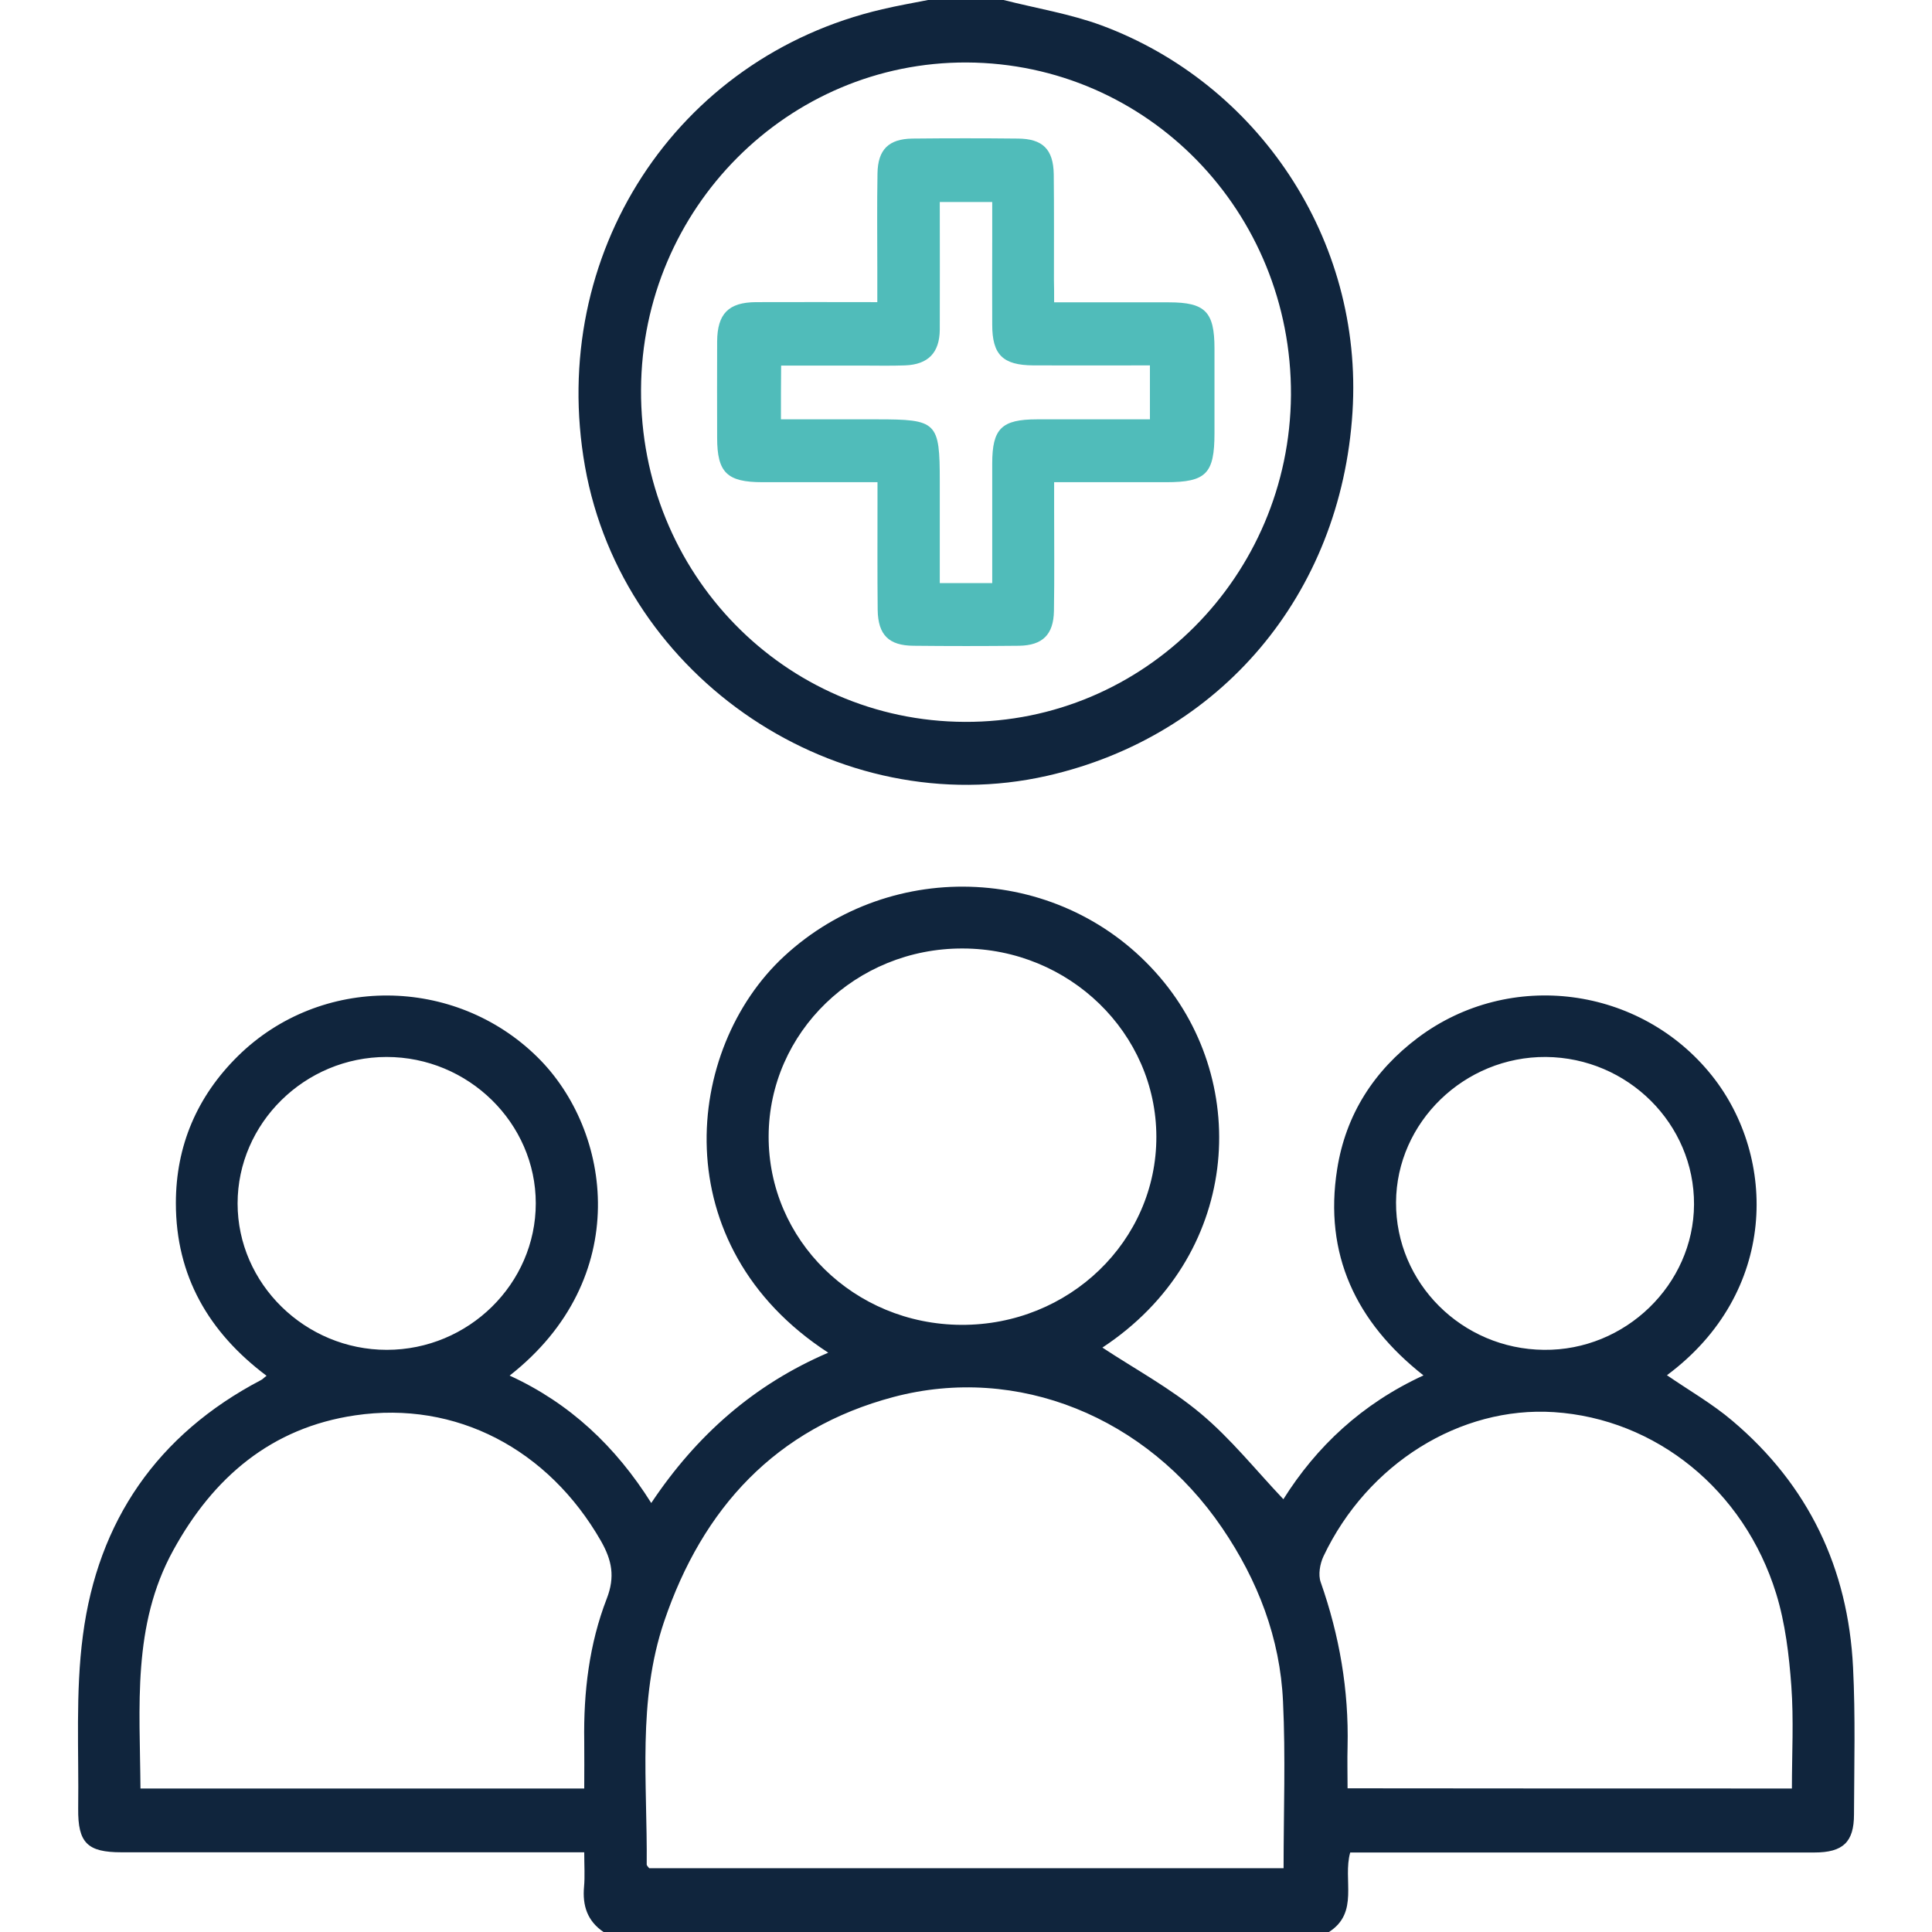
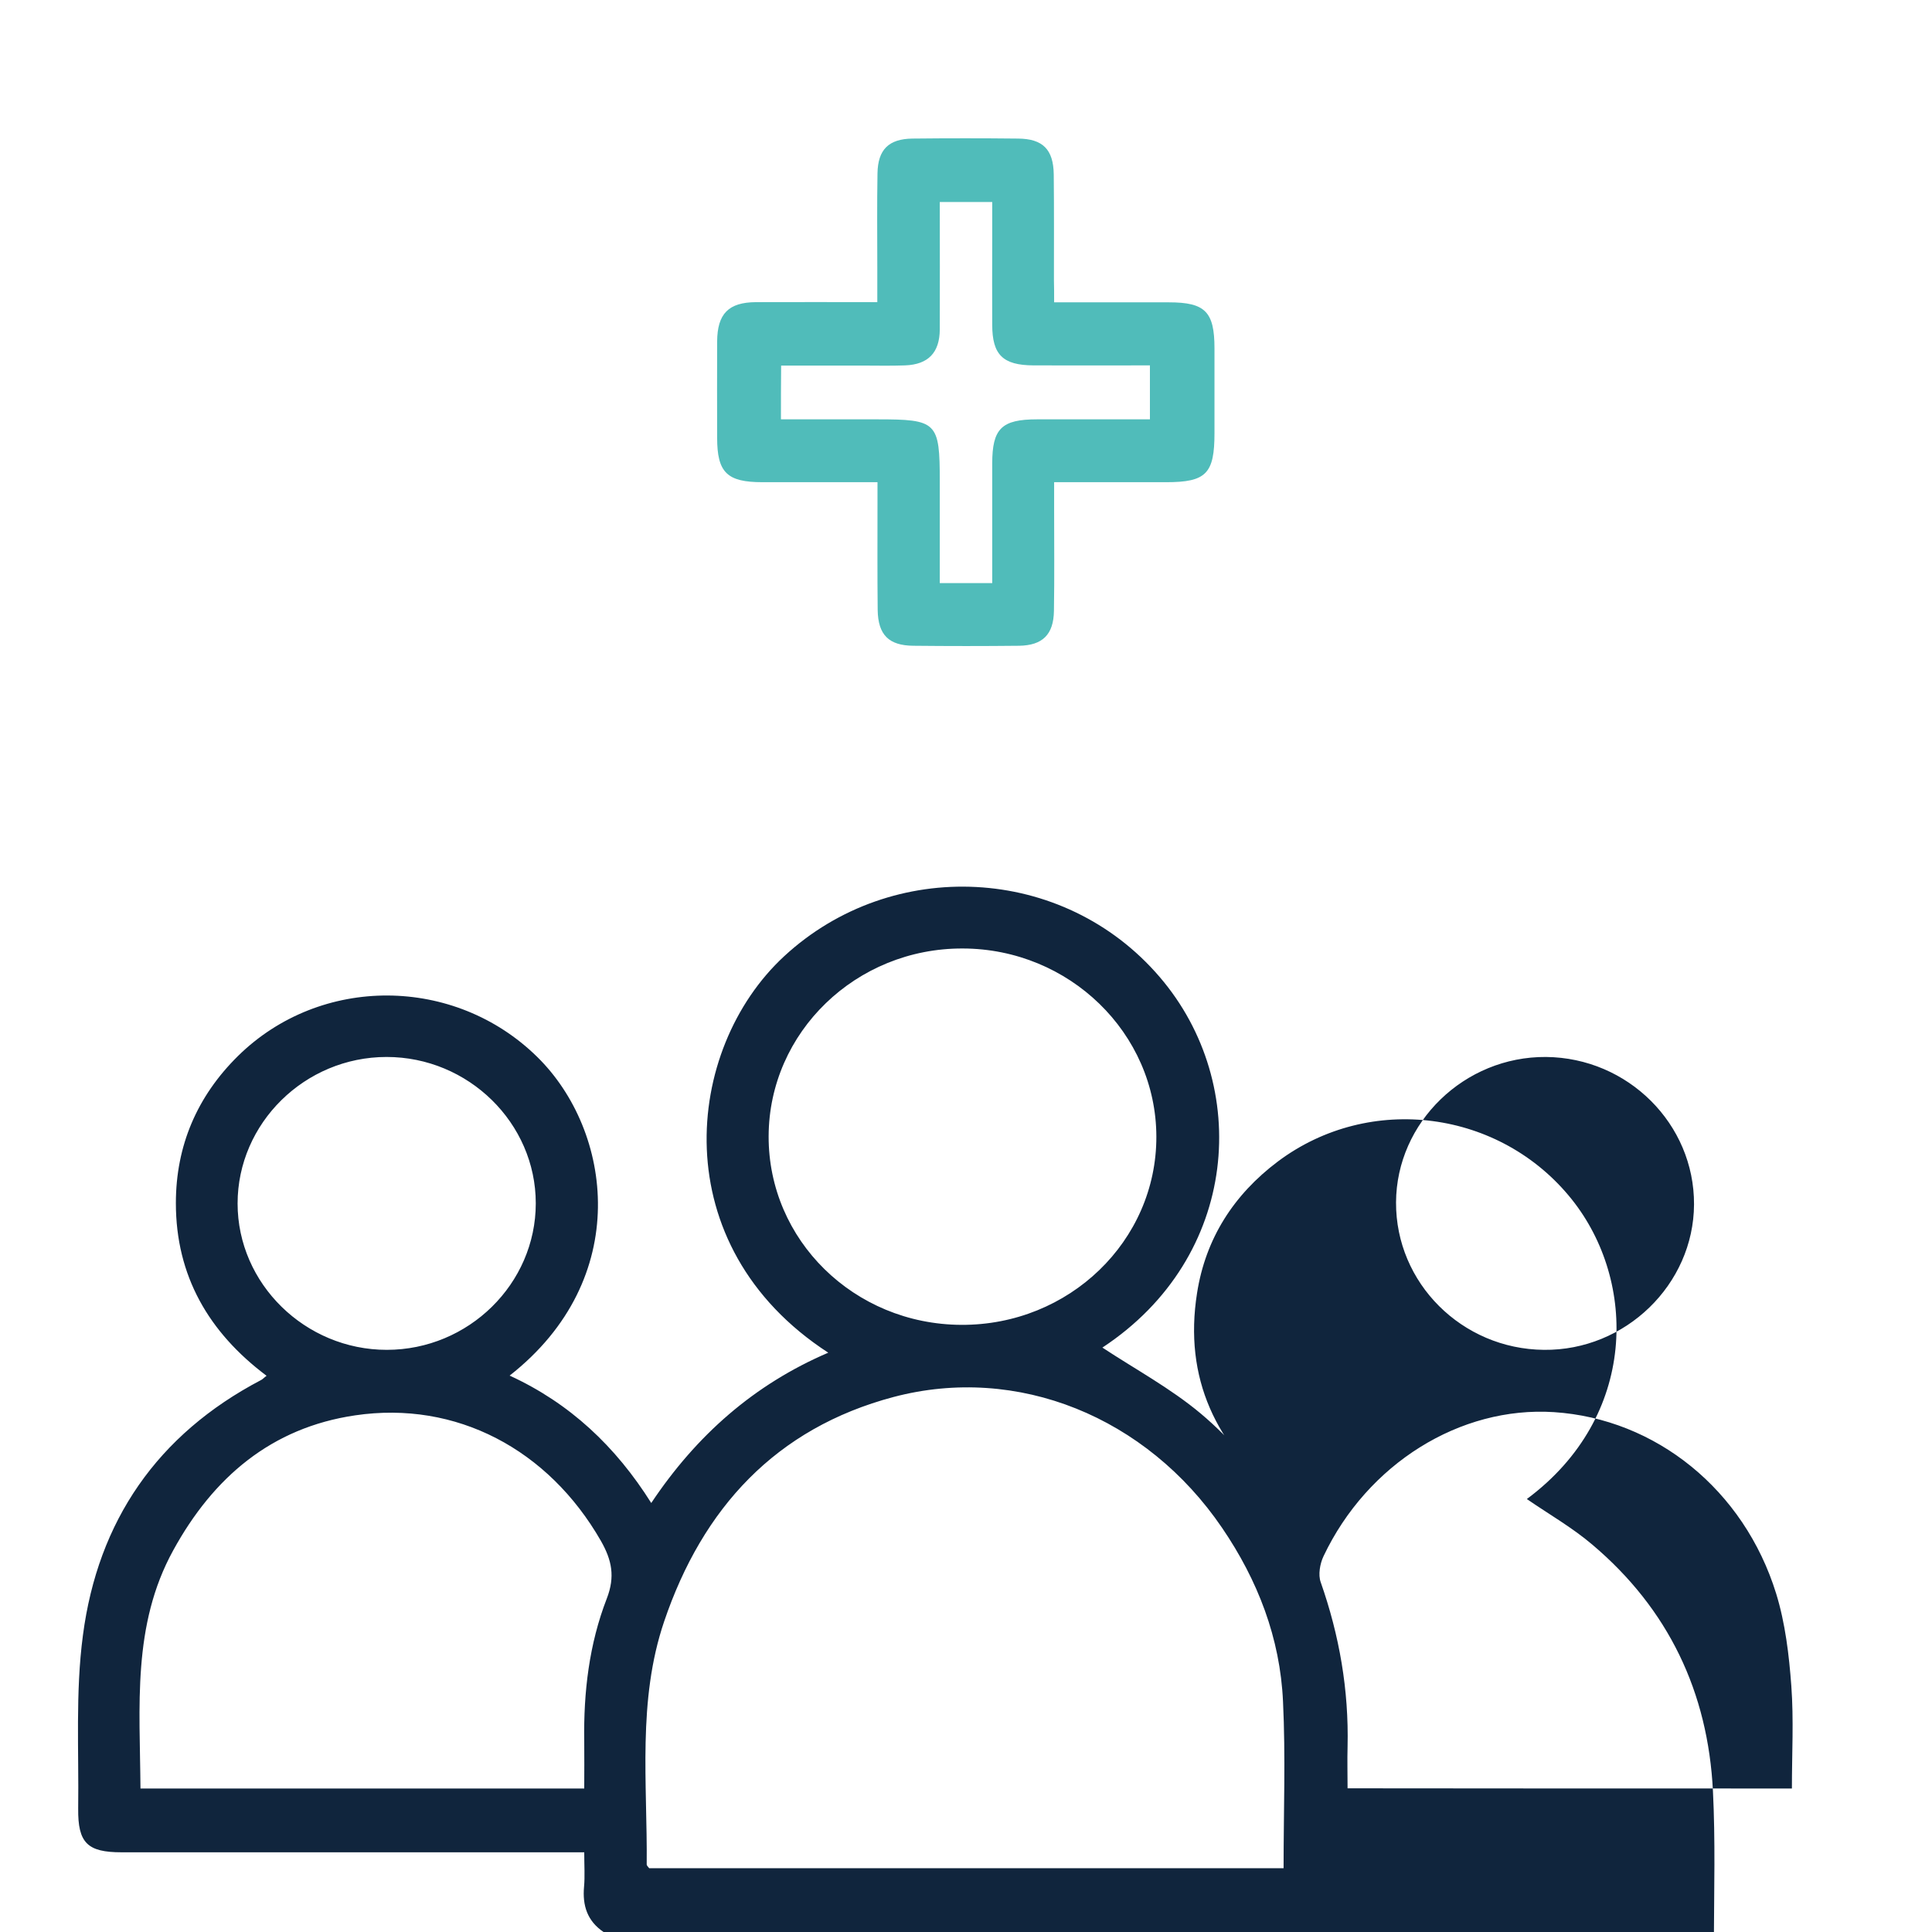
<svg xmlns="http://www.w3.org/2000/svg" version="1.1" id="Layer_1" x="0px" y="0px" viewBox="0 0 1020.5 1020.5" style="enable-background:new 0 0 1020.5 1020.5;" xml:space="preserve">
  <style type="text/css">
	.st0{fill:#10253D;}
	.st1{fill:#50BCBA;}
</style>
  <g>
-     <path class="st0" d="M318.8,1020.5c-8.6-5.8-11.2-14-10.3-23.9c0.5-5.5,0.1-11.2,0.1-18.2c-4.6,0-8.5,0-12.3,0   c-77.4,0-154.8,0-232.1,0c-18,0-23.1-4.9-22.9-23.1c0.4-30.5-1.5-61.4,2.5-91.5c7.9-60.4,39.3-106.1,94-134.8   c0.9-0.4,1.5-1.2,3-2.3c-30.5-22.9-47.9-52.7-47.9-91.2c0-30.3,11.2-56.4,32.8-77.7c43.7-43,114.5-42.4,158.1,0.5   c39.7,39,50.6,117.2-14.6,168.3c31.8,14.6,56,37.4,74.8,67.3c23.9-35.8,54.3-62.6,93.5-79.4c-87-56.5-76.3-160.4-23.3-209.4   c57-52.7,147.5-48.5,198.4,11c48.7,56.8,42.3,147.9-30.3,195.7c17.1,11.3,35.9,21.4,52,34.9c15.9,13.3,29,29.8,43.6,45.2   c17.4-27.7,41.4-50.4,74-65.4c-35.7-28.1-52.7-64-45.6-108.9c4.5-28.8,19.4-52,42.7-69.5c48.6-36.4,117.6-27.2,155.3,20.1   c34.4,43.2,34.9,114.6-23.8,158.2c11.6,8,23.9,15,34.6,24.1c40.2,34,61.1,77.9,63.7,130.2c1.3,25.8,0.6,51.8,0.5,77.7   c0,14.6-5.8,20.1-20.9,20.1c-77.7,0-155.4,0-233.1,0c-4,0-7.9,0-12.1,0c-4.1,14.4,5,31.8-11.4,42.1   C573.9,1020.5,446.4,1020.5,318.8,1020.5z M678,986.8c0-29.8,1.1-59-0.3-88c-1.5-33.5-13.3-64.1-32.2-91.8   c-39.9-58.6-108-86.4-173.5-69.1c-62.2,16.5-100.9,58.7-121.2,118.6c-14.2,41.9-8.8,85.4-9.2,128.4c0,0.5,0.7,1.1,1.3,1.9   C454.5,986.8,566.2,986.8,678,986.8z M74.2,944.7c78.3,0,155.8,0,234.4,0c0-8.7,0.1-16.9,0-25.1c-0.4-25.8,2.6-51.2,11.9-75.2   c4.5-11.6,2.7-20.3-3.1-30.5c-27.7-48.3-76.4-74.2-129.8-66.3c-44.3,6.5-75,32.8-96.1,71.3C69.7,858.5,73.9,901.5,74.2,944.7z    M946.5,944.7c0-18.4,1-36.3-0.3-54.1c-1.2-16.4-3.2-33.2-8-48.8c-17-55-63.7-92.4-117.4-95.9c-49.5-3.2-98.5,27.2-121.7,76.1   c-1.9,4-2.9,9.8-1.5,13.7c9.9,28.2,14.9,57,14.2,86.9c-0.2,7.2,0,14.4,0,22C790.4,944.7,867.9,944.7,946.5,944.7z M406,600.1   c-0.2,54.9,45.1,99.4,101.7,99.7c57,0.3,103.2-44.3,103.1-99.4c-0.1-54.7-46-99.3-102.3-99.4C452.2,500.8,406.2,545.2,406,600.1z    M283,635.6c0-42.4-35.6-77.3-78.8-77.3c-43.2,0-78.7,35-78.7,77.4c0,42.4,35.7,77.3,78.8,77.3C247.5,713,283,678.1,283,635.6z    M737.4,635.1c-0.2,42.6,34.8,77.5,78.1,77.9c43,0.5,79.1-34.5,79.3-76.8c0.2-42.5-34.9-77.5-78.2-77.9   C773.5,558,737.6,592.8,737.4,635.1z" />
-     <path class="st0" d="M530.1,0c17.3,4.4,35.1,7.3,51.7,13.4c82.3,30.5,138.4,112.7,132.6,204.3c-6.1,96.7-70.1,171.4-161.3,192.1   c-110.4,25-224.2-51.2-244.1-163.4c-19.8-111.9,48-216.2,157-241.5c8-1.9,16.1-3.3,24.2-4.9C503.5,0,516.8,0,530.1,0z M510.7,33   c-94.4-0.4-171.6,77-172.1,172.7c-0.6,96.9,75.7,175.3,171.1,175.6c94.5,0.4,171.5-76.9,172.2-172.6   C682.4,111.8,606.1,33.5,510.7,33z" />
+     <path class="st0" d="M318.8,1020.5c-8.6-5.8-11.2-14-10.3-23.9c0.5-5.5,0.1-11.2,0.1-18.2c-4.6,0-8.5,0-12.3,0   c-77.4,0-154.8,0-232.1,0c-18,0-23.1-4.9-22.9-23.1c0.4-30.5-1.5-61.4,2.5-91.5c7.9-60.4,39.3-106.1,94-134.8   c0.9-0.4,1.5-1.2,3-2.3c-30.5-22.9-47.9-52.7-47.9-91.2c0-30.3,11.2-56.4,32.8-77.7c43.7-43,114.5-42.4,158.1,0.5   c39.7,39,50.6,117.2-14.6,168.3c31.8,14.6,56,37.4,74.8,67.3c23.9-35.8,54.3-62.6,93.5-79.4c-87-56.5-76.3-160.4-23.3-209.4   c57-52.7,147.5-48.5,198.4,11c48.7,56.8,42.3,147.9-30.3,195.7c17.1,11.3,35.9,21.4,52,34.9c15.9,13.3,29,29.8,43.6,45.2   c-35.7-28.1-52.7-64-45.6-108.9c4.5-28.8,19.4-52,42.7-69.5c48.6-36.4,117.6-27.2,155.3,20.1   c34.4,43.2,34.9,114.6-23.8,158.2c11.6,8,23.9,15,34.6,24.1c40.2,34,61.1,77.9,63.7,130.2c1.3,25.8,0.6,51.8,0.5,77.7   c0,14.6-5.8,20.1-20.9,20.1c-77.7,0-155.4,0-233.1,0c-4,0-7.9,0-12.1,0c-4.1,14.4,5,31.8-11.4,42.1   C573.9,1020.5,446.4,1020.5,318.8,1020.5z M678,986.8c0-29.8,1.1-59-0.3-88c-1.5-33.5-13.3-64.1-32.2-91.8   c-39.9-58.6-108-86.4-173.5-69.1c-62.2,16.5-100.9,58.7-121.2,118.6c-14.2,41.9-8.8,85.4-9.2,128.4c0,0.5,0.7,1.1,1.3,1.9   C454.5,986.8,566.2,986.8,678,986.8z M74.2,944.7c78.3,0,155.8,0,234.4,0c0-8.7,0.1-16.9,0-25.1c-0.4-25.8,2.6-51.2,11.9-75.2   c4.5-11.6,2.7-20.3-3.1-30.5c-27.7-48.3-76.4-74.2-129.8-66.3c-44.3,6.5-75,32.8-96.1,71.3C69.7,858.5,73.9,901.5,74.2,944.7z    M946.5,944.7c0-18.4,1-36.3-0.3-54.1c-1.2-16.4-3.2-33.2-8-48.8c-17-55-63.7-92.4-117.4-95.9c-49.5-3.2-98.5,27.2-121.7,76.1   c-1.9,4-2.9,9.8-1.5,13.7c9.9,28.2,14.9,57,14.2,86.9c-0.2,7.2,0,14.4,0,22C790.4,944.7,867.9,944.7,946.5,944.7z M406,600.1   c-0.2,54.9,45.1,99.4,101.7,99.7c57,0.3,103.2-44.3,103.1-99.4c-0.1-54.7-46-99.3-102.3-99.4C452.2,500.8,406.2,545.2,406,600.1z    M283,635.6c0-42.4-35.6-77.3-78.8-77.3c-43.2,0-78.7,35-78.7,77.4c0,42.4,35.7,77.3,78.8,77.3C247.5,713,283,678.1,283,635.6z    M737.4,635.1c-0.2,42.6,34.8,77.5,78.1,77.9c43,0.5,79.1-34.5,79.3-76.8c0.2-42.5-34.9-77.5-78.2-77.9   C773.5,558,737.6,592.8,737.4,635.1z" />
    <path class="st1" d="M556.8,159.7c21,0,40.8,0,60.7,0c19.1,0,24,5,24,24.3c0,14.9,0,29.9,0,44.8c0,21.4-4.4,25.9-25.5,25.9   c-19.2,0-38.4,0-59.2,0c0,5.2,0,9.7,0,14.2c0,17.9,0.2,35.9-0.1,53.8c-0.2,12.5-6,18.2-18.4,18.4c-18.6,0.2-37.2,0.2-55.8,0   c-13-0.1-18.7-5.7-18.9-18.9c-0.2-18.6-0.1-37.2-0.1-55.8c0-3.6,0-7.1,0-11.7c-21.1,0-40.9,0-60.8,0c-18.7,0-23.9-5.1-23.9-23.5   c0-16.9-0.1-33.9,0-50.8c0.1-14.7,6-20.7,20.5-20.8c20.9-0.1,41.8,0,64.1,0c0-6.5,0-12.4,0-18.2c0-16.6-0.2-33.2,0.1-49.8   c0.2-12.6,5.9-18.2,18.4-18.4c18.6-0.2,37.2-0.2,55.8,0c13.1,0.1,18.7,5.7,18.9,18.9c0.2,18.6,0.1,37.2,0.1,55.8   C556.8,151.6,556.8,155.1,556.8,159.7z M412.5,221.5c17.6,0,34.2,0,50.7,0c31.8,0,33.2,1.3,33.2,32.9c0,17.8,0,35.6,0,53.6   c9.8,0,18.3,0,27.7,0c0-21.4,0-42.3,0-63.1c0-18.5,4.9-23.4,23.7-23.4c19.8,0,39.6,0,59.6,0c0-10.1,0-19.1,0-28.5   c-21.1,0-41.4,0.1-61.6,0c-16.1-0.1-21.7-5.6-21.7-21.5c-0.1-14.9,0-29.9,0-44.8c0-6.8,0-13.6,0-20c-10.2,0-18.7,0-27.7,0   c0,23,0.1,45.2,0,67.4c-0.1,12.2-6.1,18.4-18.2,18.9c-7.6,0.3-15.3,0.1-22.9,0.1c-14.1,0-28.3,0-42.7,0   C412.5,203,412.5,211.5,412.5,221.5z" />
  </g>
</svg>